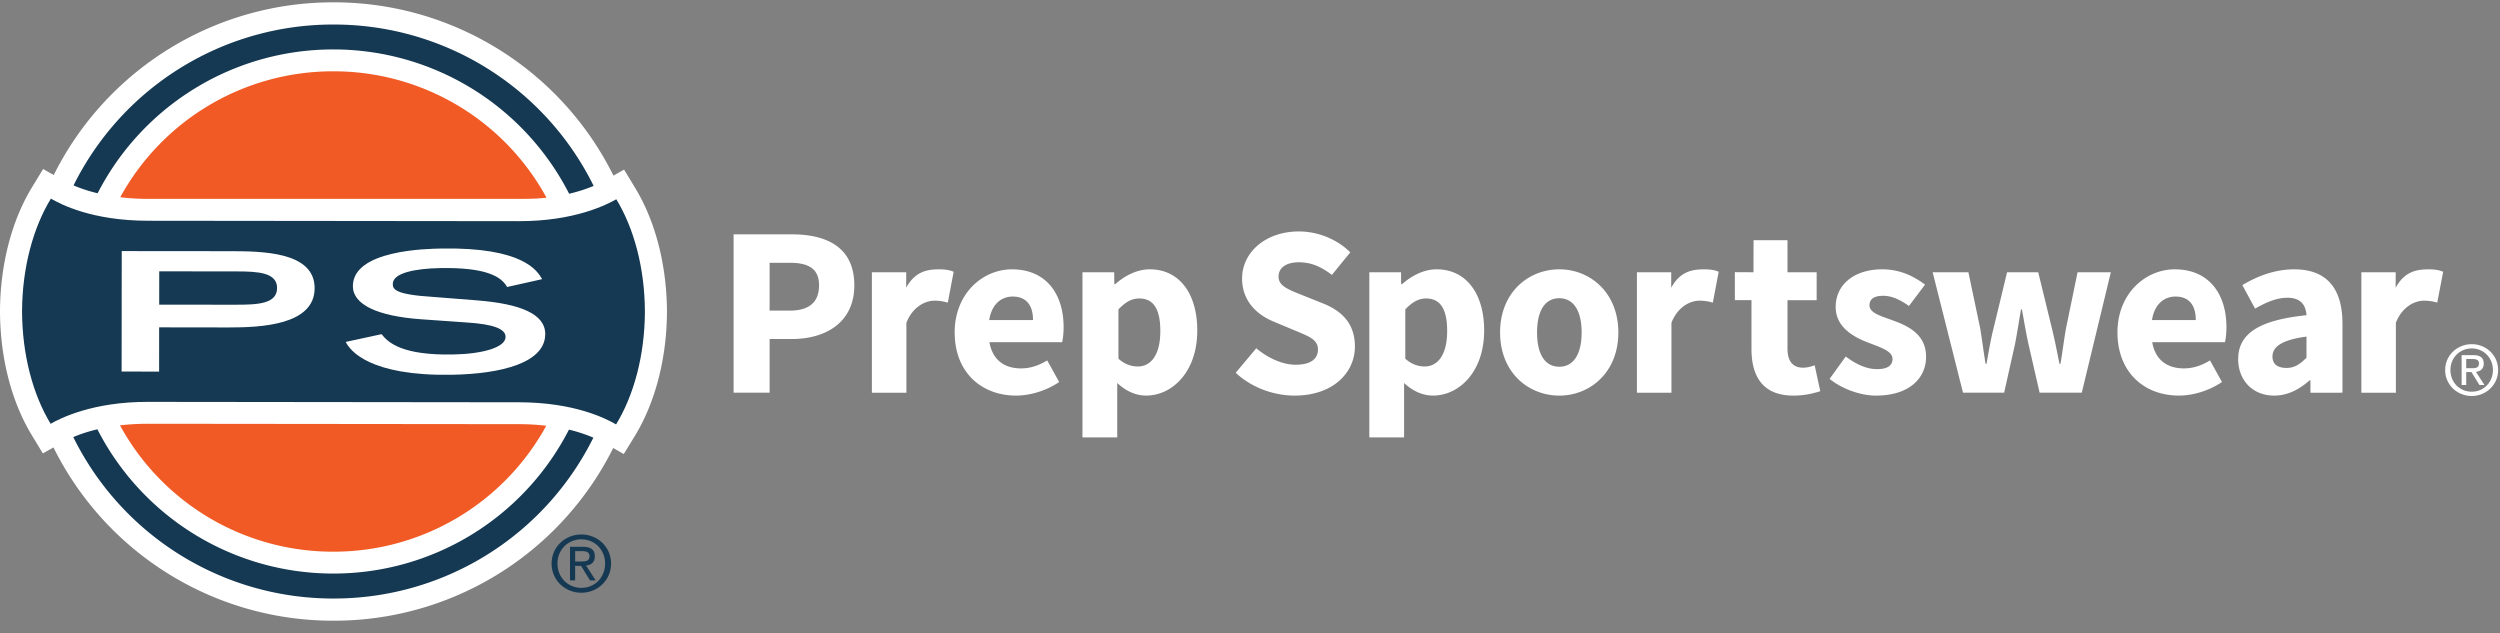
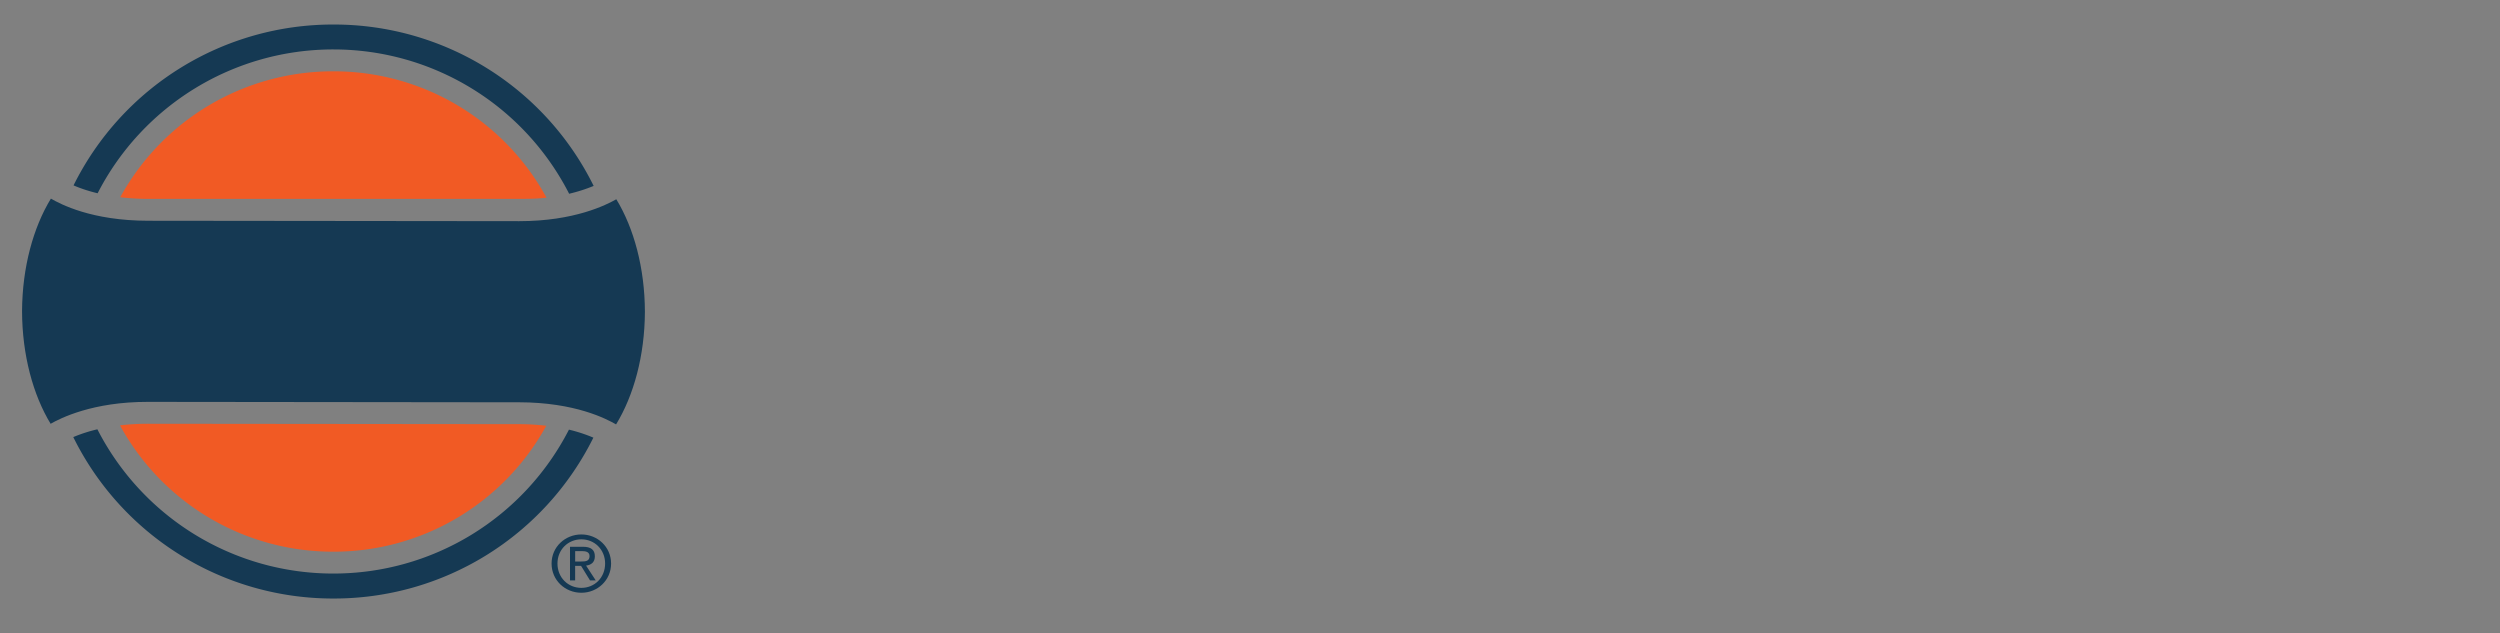
<svg xmlns="http://www.w3.org/2000/svg" width="154" height="39">
  <rect width="100%" height="100%" fill="#808080" stroke="none" />
  <g fill="none" fill-rule="evenodd">
-     <path d="M39.127 11.578l-.684-1.13-.654.37A19.214 19.214 0 0 0 20.563.144 19.211 19.211 0 0 0 3.31 10.783l-.653-.371-.687 1.126C.715 13.6.015 16.308 0 19.163c.008 2.864.702 5.573 1.955 7.638l.685 1.13.653-.37a19.211 19.211 0 0 0 17.23 10.674 19.21 19.21 0 0 0 17.251-10.638l.651.372.69-1.127c1.254-2.062 1.955-4.77 1.97-7.625-.01-2.867-.705-5.577-1.958-7.639z" fill="#FFF" />
    <path d="M9.122 12.251h22.852c.616 0 1.177-.012 1.691-.073a14.924 14.924 0 0 0-13.118-7.785 14.931 14.931 0 0 0-13.14 7.757c.548.064 1.117.101 1.715.101zM31.958 26.128l-22.85-.024c-.628 0-1.196.037-1.716.098a14.936 14.936 0 0 0 13.123 7.782 14.93 14.93 0 0 0 13.135-7.758 14.583 14.583 0 0 0-1.692-.098z" fill="#F15A24" />
    <path d="M31.961 24.78c3.475.005 5.39 1.022 5.99 1.363 1.087-1.782 1.762-4.23 1.775-6.931-.008-2.706-.676-5.155-1.762-6.938-.6.34-2.575 1.353-5.989 1.35l-22.852-.025c-3.475-.004-5.389-1.021-5.988-1.364-1.087 1.782-1.763 4.23-1.777 6.934.008 2.703.678 5.152 1.759 6.936.603-.34 2.58-1.354 5.994-1.35 2.4.005 20.433.022 22.85.026zM35.808 34.588c.266 0 .508-.02.508-.334 0-.257-.236-.305-.453-.305h-.433v.64h.378zm-.379 1.164h-.317v-2.07h.797c.493 0 .734.18.734.59 0 .37-.234.532-.54.569l.593.91h-.352l-.551-.895h-.364v.896zm.383.461c.823 0 1.463-.637 1.463-1.5 0-.851-.64-1.49-1.463-1.49-.826 0-1.472.639-1.472 1.49 0 .863.646 1.5 1.472 1.5zm-1.835-1.499c0-1.031.842-1.792 1.836-1.792.985 0 1.83.76 1.83 1.792 0 1.038-.846 1.8-1.83 1.8-.995 0-1.836-.762-1.836-1.8z" fill="#153953" />
-     <path d="M14.595 18.77c1.316.001 2.472-.068 2.473-1.028.002-.948-1.154-1.021-2.472-1.023l-4.787-.005-.002 2.052 4.788.005zm-7.1-.017l.004-3.286 6.592.006c2.002.002 5.293.007 5.29 2.281-.002 2.27-3.293 2.419-5.296 2.417l-4.282-.006-.002 2.724-2.31-.001.005-4.135zM31.238 17.679c-.369-.658-1.318-1.212-4.105-1.165-1.547.026-2.937.295-2.937.978-.001.316.116.651 2.454.796l2.767.218c2.624.212 4.171.828 4.17 2.073-.002 1.753-2.644 2.453-5.768 2.507-5.025.083-6.249-1.468-6.521-2.024l2.206-.477c.419.536 1.286 1.305 4.38 1.252 1.868-.031 3.26-.442 3.26-1.085.001-.48-.713-.781-2.389-.887l-2.8-.197c-2.706-.19-4.22-.908-4.218-2.042.002-2.227 4.561-2.3 5.462-2.317 5.039-.085 5.906 1.38 6.196 1.887l-2.157.483z" fill="#FFF" />
    <path d="M35.047 26.466a16.295 16.295 0 0 1-14.533 8.865 16.313 16.313 0 0 1-14.515-8.886 9.223 9.223 0 0 0-1.485.48 17.839 17.839 0 0 0 16.008 9.944 17.834 17.834 0 0 0 16.03-9.91 9.466 9.466 0 0 0-1.505-.493zM6.014 11.905a16.307 16.307 0 0 1 14.535-8.86 16.3 16.3 0 0 1 14.51 8.89 9.815 9.815 0 0 0 1.51-.483A17.832 17.832 0 0 0 20.56 1.511a17.836 17.836 0 0 0-16.03 9.909c.455.196.951.358 1.483.485z" fill="#153953" />
-     <path d="M48.644 19.135c1.222 0 1.81-.54 1.81-1.557 0-1.016-.633-1.391-1.81-1.391h-1.236v2.948h1.236zm-3.454-4.699h3.59c2.125 0 3.846.778 3.846 3.141 0 2.29-1.765 3.306-3.847 3.306h-1.371v3.307H45.19v-9.754zM63.634 19.719c0-.853-.364-1.451-1.252-1.451-.694 0-1.295.462-1.448 1.45h2.7zm-1.299-3.128c2.127 0 3.183 1.541 3.183 3.56 0 .389-.044.749-.09.927h-4.479c.196 1.123.95 1.615 1.945 1.615.558 0 1.07-.163 1.613-.492l.739 1.331c-.77.523-1.764.836-2.653.836-2.14 0-3.785-1.435-3.785-3.89 0-2.407 1.734-3.887 3.527-3.887zM70.09 22.575c.77 0 1.386-.658 1.386-2.185 0-1.33-.408-2.004-1.296-2.004-.454 0-.847.209-1.284.673v3.037c.393.356.816.479 1.193.479zm-1.27 4.367h-2.14V16.77h1.955l.006.732h.06c.587-.523 1.342-.912 2.126-.912 1.809 0 2.925 1.48 2.925 3.77 0 2.542-1.537 4.007-3.151 4.007-.65 0-1.252-.283-1.78-.775v3.349zM87.76 22.575c.766 0 1.385-.658 1.385-2.185 0-1.33-.406-2.004-1.296-2.004-.453 0-.844.209-1.283.673v3.037c.395.356.817.479 1.194.479zm-1.268 4.367h-2.141V16.77h1.953l.006.732h.06c.59-.523 1.344-.912 2.127-.912 1.809 0 2.927 1.48 2.927 3.77 0 2.542-1.539 4.007-3.15 4.007-.65 0-1.254-.283-1.782-.775v3.349zM77.386 21.453c.709.597 1.613 1.015 2.428 1.015.92 0 1.373-.357 1.373-.94 0-.613-.558-.808-1.418-1.168l-1.282-.537c-1.01-.405-1.974-1.242-1.974-2.666 0-1.614 1.447-2.9 3.496-2.9 1.13 0 2.323.448 3.168 1.287l-1.131 1.39c-.648-.493-1.255-.778-2.037-.778-.769 0-1.251.33-1.251.883 0 .598.648.808 1.49 1.153l1.269.507c1.189.48 1.945 1.271 1.945 2.648 0 1.616-1.357 3.021-3.71 3.021-1.28 0-2.638-.479-3.633-1.405l1.267-1.51zM96.054 22.59c.906 0 1.375-.823 1.375-2.11s-.469-2.109-1.375-2.109c-.918 0-1.371.823-1.371 2.11 0 1.286.453 2.109 1.371 2.109zm0-6c1.886 0 3.636 1.422 3.636 3.891 0 2.468-1.75 3.888-3.636 3.888-1.901 0-3.648-1.42-3.648-3.888 0-2.47 1.747-3.89 3.648-3.89zM100.834 16.77h2.114l-.002.968h-.006c.543-1.002 1.272-1.147 2.042-1.147.421 0 .679.059.889.15l-.36 1.9a2.871 2.871 0 0 0-.816-.12c-.56 0-1.343.36-1.734 1.36v4.31h-2.127v-7.42zM106.868 18.491l-.002-1.726 1.147.006.006-1.976h2.09v1.976h1.796v1.72h-1.796v2.977c0 .838.375 1.182.965 1.182.241 0 .512-.075.709-.149l.346 1.598c-.392.12-.934.27-1.659.27-1.854 0-2.579-1.153-2.579-2.871V18.49h-1.023zM113.697 21.962c.68.506 1.298.776 1.932.776.663 0 .95-.237.95-.627 0-.494-.755-.716-1.523-1.017-.908-.345-1.978-.958-1.978-2.185 0-1.376 1.136-2.319 2.866-2.319 1.148 0 1.994.464 2.639.943l-.993 1.316c-.543-.39-1.057-.628-1.584-.628-.573 0-.846.21-.846.583 0 .479.694.658 1.465.943.95.344 2.021.868 2.021 2.23 0 1.344-1.071 2.392-3.078 2.392-.98 0-2.111-.42-2.864-1.03l.993-1.377zM119.052 16.77h2.201l.724 3.44c.12.734.212 1.452.332 2.199h.06c.135-.747.256-1.495.437-2.199l.83-3.44h1.918l.84 3.44c.181.734.319 1.452.468 2.199h.061c.134-.747.212-1.465.346-2.199l.709-3.44h2.05l-1.791 7.42h-2.596l-.68-2.962c-.151-.688-.269-1.376-.408-2.17h-.06c-.135.794-.24 1.482-.375 2.17l-.663 2.962h-2.534l-1.869-7.42zM135.261 19.719c0-.853-.361-1.451-1.25-1.451-.695 0-1.297.462-1.449 1.45h2.699zm-1.296-3.128c2.128 0 3.183 1.541 3.183 3.56 0 .389-.045.749-.09.927h-4.482c.197 1.123.953 1.615 1.947 1.615.559 0 1.071-.163 1.613-.492l.738 1.331c-.768.523-1.762.836-2.653.836-2.14 0-3.785-1.435-3.785-3.89 0-2.407 1.736-3.887 3.529-3.887zM140.844 22.665c.514 0 .845-.24 1.236-.631v-1.3c-1.582.21-2.096.659-2.096 1.228 0 .479.33.703.86.703zm1.236-3.247c-.048-.658-.377-1.077-1.179-1.077-.632 0-1.265.254-1.988.672l-.784-1.45c.95-.568 2.02-.972 3.196-.972 1.915 0 2.971 1.077 2.971 3.352v4.247l-1.972.004-.002-.767h-.047c-.632.553-1.342.942-2.188.942-1.356 0-2.216-.984-2.216-2.242 0-1.557 1.253-2.409 4.209-2.71zM152.253 22.682c.242 0 .452-.02.452-.3 0-.23-.205-.267-.402-.267h-.384v.567h.334zm-.333 1.035h-.284v-1.84h.712c.433 0 .65.157.65.52 0 .33-.204.474-.479.509l.524.81h-.31l-.491-.796h-.323v.797h.001zm.342.412c.724 0 1.302-.568 1.302-1.335 0-.76-.578-1.33-1.302-1.33-.741 0-1.315.57-1.315 1.33 0 .767.574 1.335 1.315 1.335zm-1.639-1.336c0-.917.754-1.592 1.639-1.592.87 0 1.623.675 1.623 1.592 0 .922-.754 1.6-1.623 1.6-.886.002-1.639-.677-1.639-1.6zM53.708 16.77h2.115l-.002.968h-.008c.543-1.002 1.274-1.147 2.042-1.147.423 0 .68.059.89.15l-.36 1.9c-.272-.074-.5-.12-.815-.12-.56 0-1.345.36-1.736 1.36v4.31h-2.126v-7.42zM145.46 16.77h2.115l-.004.968h-.007c.542-1.002 1.274-1.147 2.042-1.147.421 0 .68.059.893.15l-.365 1.9a2.835 2.835 0 0 0-.816-.12c-.555 0-1.341.36-1.731 1.36v4.31h-2.127v-7.42z" fill="#FFF" />
  </g>
</svg>